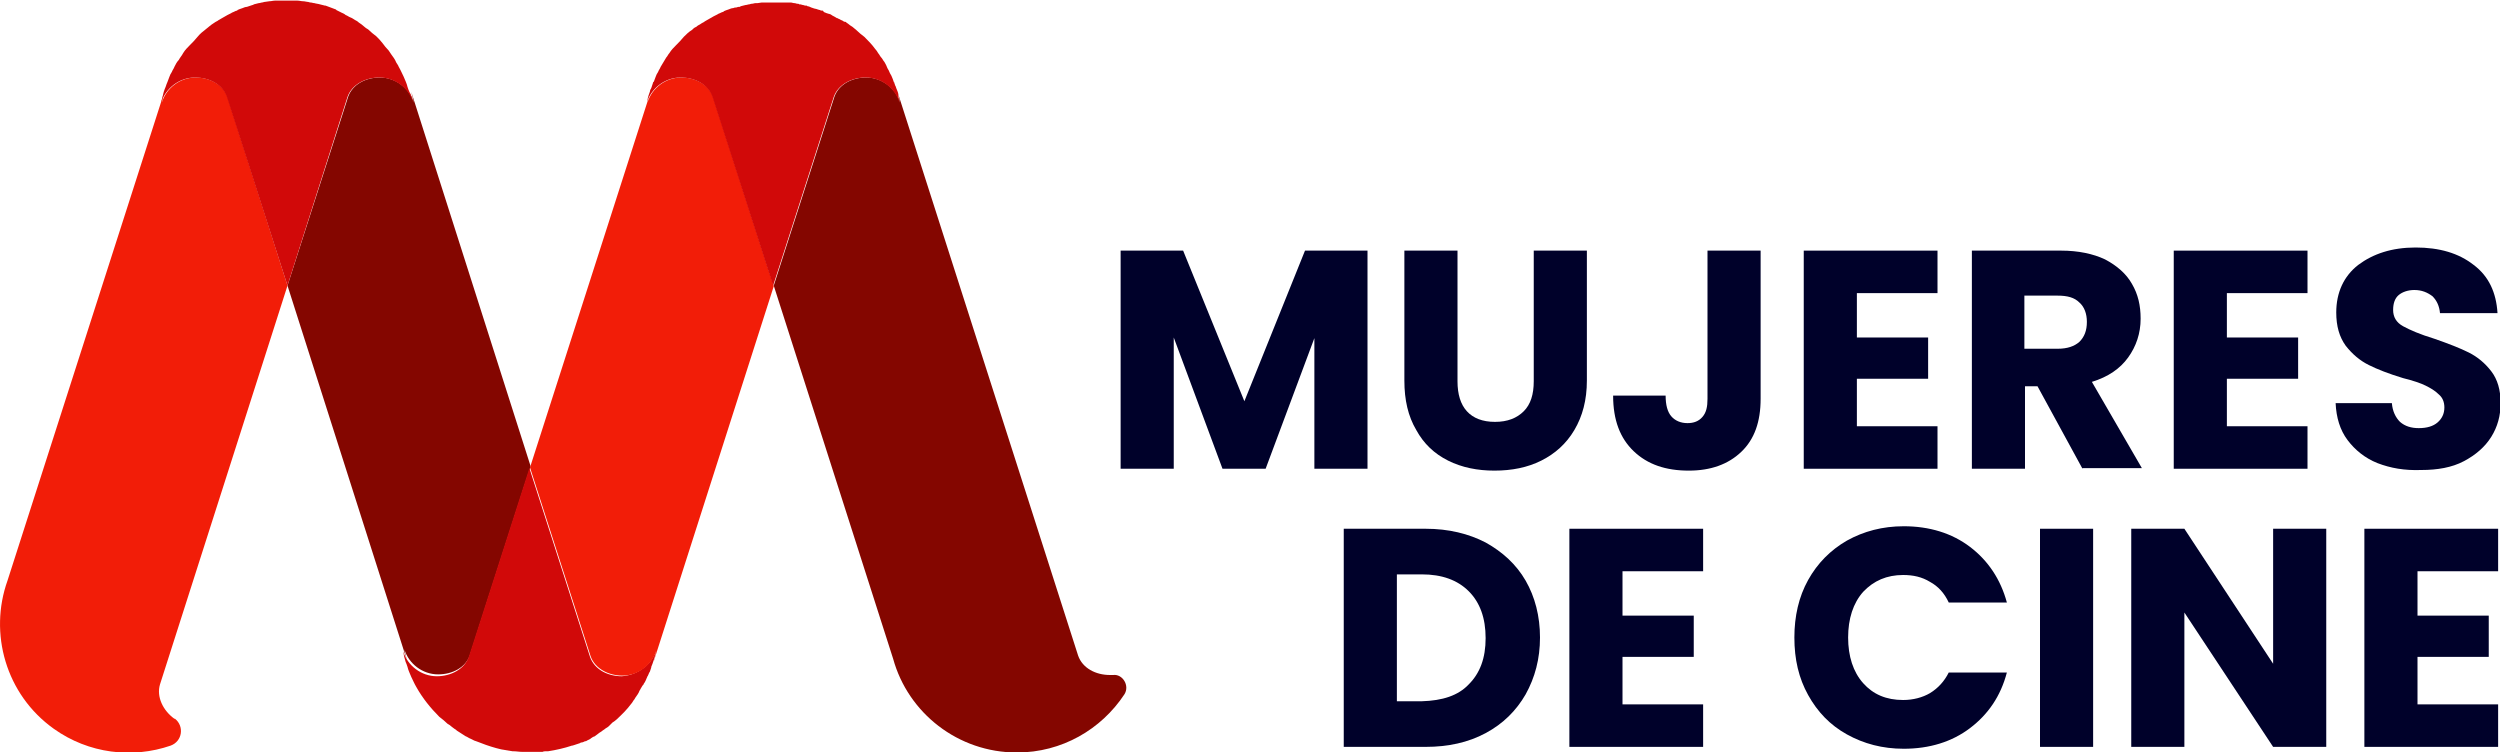
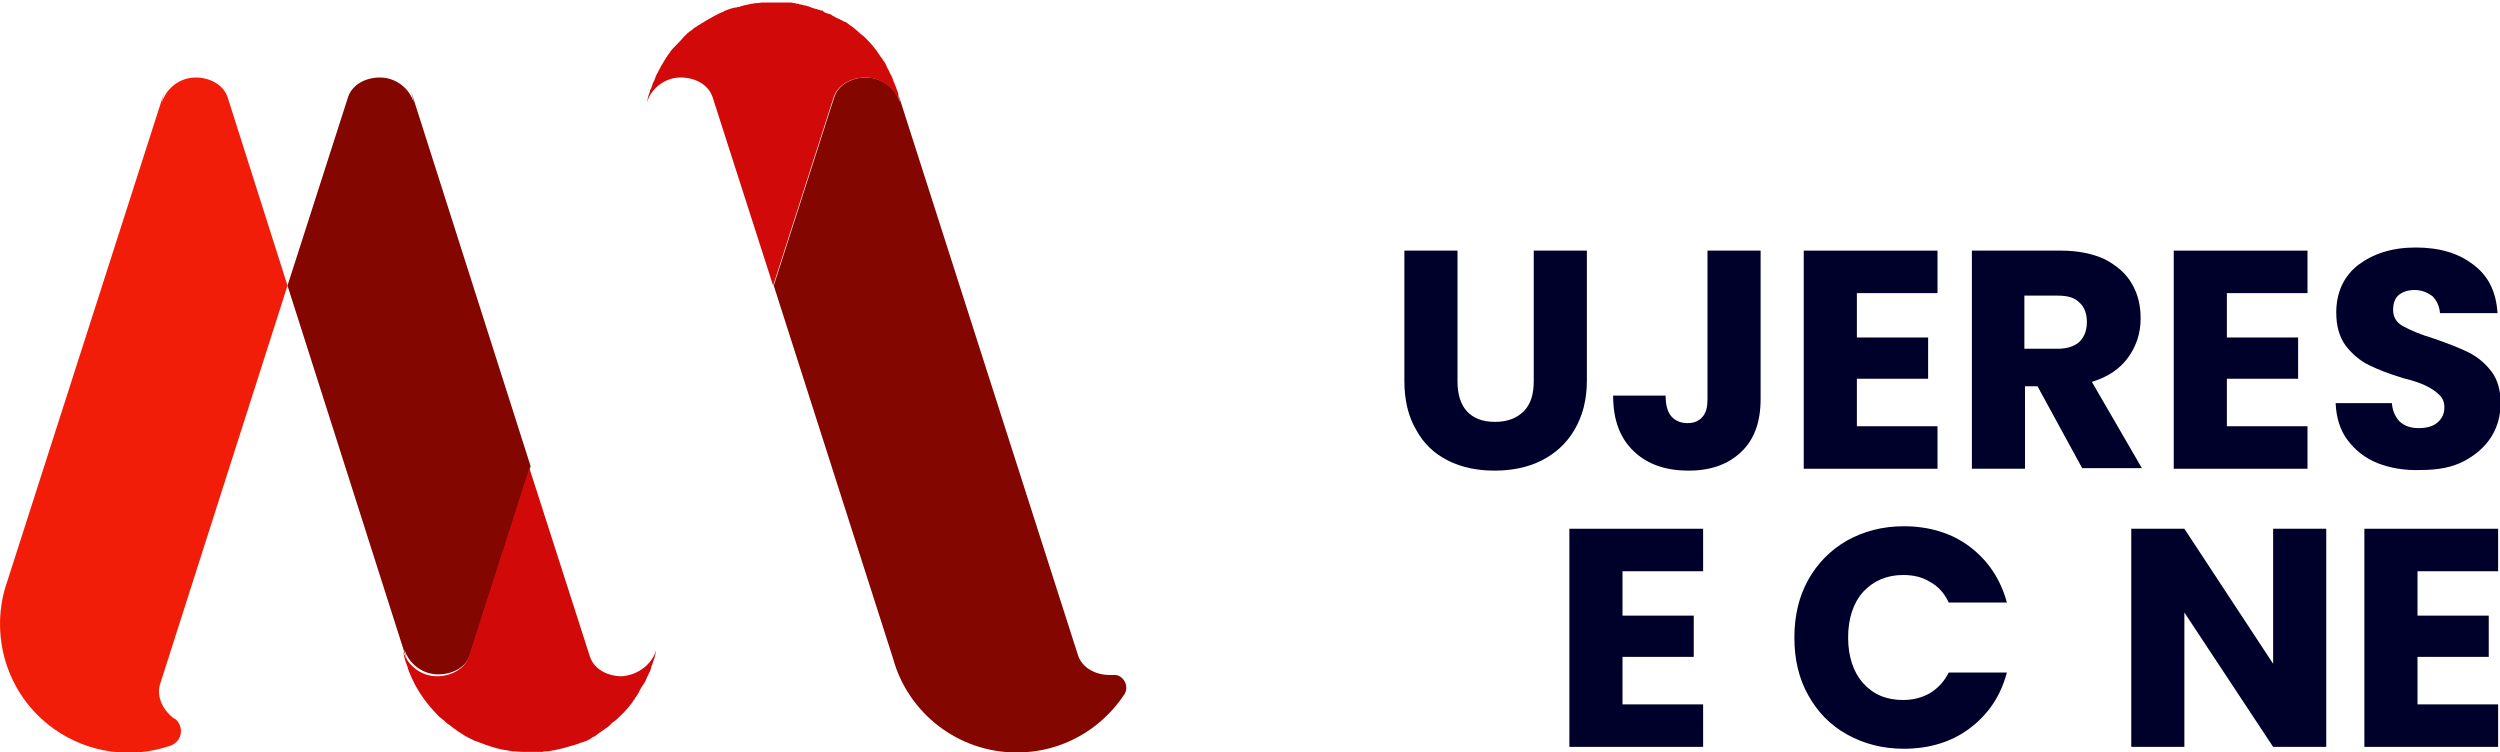
<svg xmlns="http://www.w3.org/2000/svg" version="1.1" id="Layer_1" x="0px" y="0px" viewBox="0 0 400 120.4" style="enable-background:new 0 0 400 120.4;" xml:space="preserve">
  <style type="text/css">
	.st0{fill:#840600;}
	.st1{fill:#F21D08;}
	.st2{fill:#D10909;}
	.st3{fill:#00012A;}
</style>
  <g>
    <g>
      <path class="st0" d="M179.9,111.1c-3.7,5.6-10,9.3-17.2,9.3c-9.4,0-17.4-6.3-19.8-15l-19.1-59.7l9.7-30.2c0.7-2,2.8-3.1,5.1-3.1    c2.5,0,4.7,1.7,5.4,4c-0.1-0.5-0.2-1.1-0.4-1.6c0,0.1,0,0.1,0.1,0.2l28.8,89.9c0.7,2,2.8,3.1,5.1,3.1c0.2,0,0.3,0,0.5,0    C179.6,107.8,180.8,109.7,179.9,111.1z" />
      <path class="st0" d="M84.9,74.6l-9.7,30.2c-0.7,2-2.8,3.1-5.1,3.1c-2.5,0-4.7-1.7-5.4-4c0.1,0.6,0.3,1.2,0.4,1.7    c0-0.1-0.1-0.2-0.1-0.3L46,45.7l9.7-30.2c0.7-2,2.8-3.1,5.1-3.1c2.5,0,4.7,1.7,5.4,4c-0.1-0.6-0.3-1.2-0.4-1.7    c0,0.1,0.1,0.2,0.1,0.3L84.9,74.6z" />
      <path class="st1" d="M27.3,119.3c-6.1,2.1-13.1,1.3-18.7-2.7c-7.7-5.5-10.4-15.3-7.4-23.7L26.2,15c0-0.1,0.1-0.2,0.1-0.3    c-0.2,0.6-0.3,1.1-0.4,1.7c0.7-2.3,2.9-4,5.4-4c2.2,0,4.4,1.1,5.1,3.1L46,45.7l-20.4,63.8c-0.6,2,0.5,4.2,2.3,5.5c0,0,0,0,0.1,0    C29.5,116.2,29.2,118.6,27.3,119.3z" />
-       <path class="st2" d="M66.1,16.4c-0.7-2.3-2.9-4-5.4-4c-2.2,0-4.4,1.1-5.1,3.1L46,45.7l-9.7-30.2c-0.7-2-2.8-3.1-5.1-3.1    c-2.5,0-4.7,1.7-5.4,4c0.1-0.6,0.3-1.2,0.4-1.7c0.1-0.3,0.2-0.6,0.3-0.8c0.1-0.3,0.2-0.6,0.3-0.8c0.1-0.3,0.2-0.5,0.3-0.8    c0.1-0.3,0.2-0.5,0.4-0.8c0.1-0.3,0.3-0.5,0.4-0.8c0.2-0.4,0.4-0.8,0.7-1.1c0.2-0.4,0.5-0.7,0.7-1.1c0.3-0.5,0.7-0.9,1.1-1.3    c0.4-0.4,0.8-0.8,1.2-1.3C32,5.4,32.5,5,32.9,4.7c0.4-0.3,0.8-0.7,1.3-1c0.1-0.1,0.2-0.1,0.3-0.2c0.2-0.1,0.4-0.2,0.5-0.3    c0.2-0.1,0.5-0.3,0.7-0.4c0,0,0,0,0,0c0.2-0.1,0.5-0.3,0.7-0.4c0.2-0.1,0.4-0.2,0.6-0.3c0.1-0.1,0.2-0.1,0.4-0.2    c0.2-0.1,0.4-0.2,0.5-0.2c0,0,0.1,0,0.1-0.1c0.2-0.1,0.5-0.2,0.8-0.3c0.2-0.1,0.5-0.2,0.7-0.2c0.1,0,0.2-0.1,0.3-0.1    c0.2-0.1,0.4-0.1,0.6-0.2c0.1,0,0.1,0,0.2-0.1c0.3-0.1,0.5-0.1,0.8-0.2c0,0,0,0,0,0c0.2,0,0.4-0.1,0.5-0.1c0.2,0,0.3-0.1,0.5-0.1    c0.2,0,0.5-0.1,0.7-0.1c0.3,0,0.6-0.1,0.9-0.1c0.2,0,0.4,0,0.6,0c0.4,0,0.8,0,1.2,0c0.4,0,0.8,0,1.2,0c0.2,0,0.4,0,0.6,0    c0.3,0,0.6,0.1,0.9,0.1c0.3,0,0.5,0.1,0.7,0.1c0.2,0,0.3,0.1,0.5,0.1c0.2,0,0.4,0.1,0.6,0.1c0.3,0.1,0.6,0.1,0.9,0.2    c0.3,0.1,0.5,0.1,0.8,0.2c0.1,0,0.1,0,0.1,0c0.3,0.1,0.5,0.2,0.8,0.3c0.3,0.1,0.5,0.2,0.8,0.3c0,0,0.1,0,0.1,0.1    c0.2,0.1,0.4,0.2,0.6,0.3c0.1,0,0.1,0.1,0.2,0.1c0.2,0.1,0.5,0.2,0.7,0.4c0.3,0.1,0.5,0.3,0.8,0.4c0.3,0.1,0.5,0.3,0.7,0.4    c0.2,0.1,0.4,0.2,0.6,0.4c0.3,0.2,0.6,0.4,0.8,0.6c0.2,0.2,0.5,0.4,0.7,0.5c0.4,0.4,0.9,0.8,1.3,1.1c0.4,0.4,0.7,0.7,1,1.1    c0.3,0.4,0.6,0.8,1,1.2c0.1,0.2,0.3,0.4,0.4,0.6c0.3,0.4,0.6,0.8,0.8,1.3c0.1,0.2,0.3,0.4,0.4,0.7c0.3,0.5,0.5,1,0.8,1.6    c0.2,0.5,0.5,1.1,0.6,1.6c0.1,0.3,0.2,0.6,0.3,0.8C65.8,15.2,66,15.8,66.1,16.4z" />
      <path class="st2" d="M105,104c-0.1,0.5-0.2,1.1-0.4,1.6c-0.1,0.2-0.1,0.4-0.2,0.6c-0.1,0.2-0.1,0.3-0.2,0.5c0,0,0,0.1,0,0.1    c-0.1,0.2-0.1,0.4-0.2,0.6c0,0,0,0,0,0c0,0.1-0.1,0.1-0.1,0.2c-0.1,0.1-0.1,0.3-0.2,0.4c0,0.1-0.1,0.2-0.1,0.2    c-0.1,0.2-0.2,0.5-0.3,0.7c-0.1,0.2-0.2,0.4-0.3,0.5c0,0.1-0.1,0.2-0.2,0.3c-0.1,0.2-0.2,0.3-0.3,0.5c0,0,0,0,0,0    c0,0.1-0.1,0.1-0.1,0.2l0,0c-0.1,0.1-0.1,0.2-0.2,0.4c-0.2,0.4-0.5,0.7-0.7,1.1c-0.2,0.2-0.3,0.5-0.5,0.7    c-0.4,0.5-0.7,0.9-1.1,1.3c-0.2,0.2-0.4,0.4-0.6,0.6c-0.4,0.4-0.8,0.8-1.3,1.1c-0.1,0.1-0.2,0.2-0.3,0.3c-0.1,0.1-0.2,0.2-0.3,0.3    c-0.2,0.2-0.5,0.3-0.7,0.5c-0.1,0.1-0.2,0.1-0.3,0.2c-0.2,0.2-0.5,0.3-0.7,0.5c-0.1,0.1-0.3,0.2-0.4,0.3c-0.1,0.1-0.3,0.2-0.4,0.2    c-0.1,0.1-0.2,0.1-0.3,0.2c0,0-0.1,0-0.1,0.1c-0.2,0.1-0.4,0.2-0.6,0.3c-0.1,0.1-0.2,0.1-0.3,0.1c-0.2,0.1-0.4,0.2-0.6,0.2    c-0.1,0-0.2,0.1-0.2,0.1c-0.2,0.1-0.4,0.1-0.6,0.2c-0.1,0-0.2,0.1-0.3,0.1c-0.1,0-0.2,0.1-0.4,0.1c-1.2,0.4-2.5,0.7-3.8,0.9    c-0.1,0-0.2,0-0.3,0c-0.2,0-0.4,0-0.6,0.1c-0.1,0-0.1,0-0.2,0c-0.2,0-0.3,0-0.5,0c-0.1,0-0.3,0-0.4,0c-0.3,0-0.5,0-0.8,0    c-0.3,0-0.5,0-0.8,0l-0.4,0c0,0,0,0,0,0c0,0,0,0-0.1,0c-0.5,0-1-0.1-1.5-0.1c0,0-0.1,0-0.1,0c-0.6-0.1-1.2-0.2-1.8-0.3    c-0.3-0.1-0.5-0.1-0.8-0.2c-1.1-0.3-2.2-0.7-3.2-1.1c-0.1,0-0.2-0.1-0.3-0.1c-0.2-0.1-0.4-0.2-0.6-0.3c-0.3-0.1-0.5-0.3-0.8-0.4    c-0.5-0.3-0.9-0.6-1.4-0.9c-0.1-0.1-0.2-0.2-0.4-0.3c-0.1-0.1-0.3-0.2-0.4-0.3c-0.2-0.2-0.5-0.4-0.7-0.5c-0.4-0.4-0.9-0.8-1.3-1.1    c-1.4-1.4-2.7-3-3.7-4.8c-0.3-0.5-0.5-1-0.8-1.6c-0.2-0.5-0.5-1.1-0.6-1.6c-0.1-0.3-0.2-0.6-0.3-0.8c-0.2-0.6-0.3-1.1-0.4-1.7    c0.7,2.3,2.9,4,5.4,4c2.2,0,4.4-1.1,5.1-3.1l9.7-30.2l9.7,30.2c0.7,2,2.8,3.1,5.1,3.1C102.1,108,104.3,106.3,105,104z" />
-       <path class="st1" d="M123.8,45.8l-19.1,59.7c0,0.1,0,0.1-0.1,0.2c0.2-0.5,0.3-1.1,0.4-1.6c-0.7,2.3-2.9,4-5.4,4    c-2.2,0-4.4-1.1-5.1-3.1l-9.7-30.2L104,15c0,0,0-0.1,0-0.1c-0.1,0.5-0.3,1-0.4,1.5c0.7-2.3,2.9-4,5.4-4c2.2,0,4.4,1.1,5.1,3.1    L123.8,45.8z" />
      <path class="st2" d="M143.9,16.4c-0.7-2.3-2.9-4-5.4-4c-2.2,0-4.4,1.1-5.1,3.1l-9.7,30.2l-9.7-30.2c-0.7-2-2.8-3.1-5.1-3.1    c-2.5,0-4.7,1.7-5.4,4c0.1-0.5,0.2-1,0.4-1.5c0,0,0,0,0,0c0,0,0,0,0,0c0-0.1,0.1-0.2,0.1-0.3c0-0.2,0.1-0.3,0.2-0.5    c0-0.1,0.1-0.2,0.1-0.3c0.1-0.2,0.1-0.4,0.2-0.6c0-0.1,0-0.1,0.1-0.1c0.1-0.3,0.2-0.5,0.3-0.8c0.1-0.3,0.2-0.5,0.4-0.8    c0.1-0.3,0.3-0.5,0.4-0.8c0.3-0.5,0.6-1,0.9-1.5c0.2-0.2,0.3-0.5,0.5-0.7c0.3-0.5,0.7-0.9,1.1-1.3c0.4-0.4,0.8-0.8,1.2-1.3    c0.4-0.4,0.8-0.8,1.3-1.1c0.2-0.2,0.4-0.4,0.7-0.5c0.2-0.2,0.4-0.3,0.6-0.4c0,0,0,0,0,0c0.1-0.1,0.2-0.1,0.3-0.2    c0.2-0.1,0.4-0.2,0.5-0.3c0.2-0.1,0.5-0.3,0.7-0.4c0,0,0,0,0,0c0.2-0.1,0.5-0.3,0.7-0.4c0.2-0.1,0.4-0.2,0.6-0.3    c0.1-0.1,0.2-0.1,0.4-0.2c0.2-0.1,0.4-0.2,0.5-0.2c0,0,0.1,0,0.1-0.1c0.2-0.1,0.5-0.2,0.8-0.3c0.2-0.1,0.5-0.2,0.7-0.2    c0.1,0,0.2-0.1,0.3-0.1c0,0,0.1,0,0.1,0c0,0,0,0,0.1,0c0.1,0,0.2-0.1,0.4-0.1c0,0,0,0,0.1,0c0.1,0,0.1,0,0.2-0.1    c0.3-0.1,0.5-0.1,0.8-0.2c0,0,0,0,0,0c0.2,0,0.4-0.1,0.5-0.1c0.2,0,0.3-0.1,0.5-0.1c0,0,0,0,0,0c0.2,0,0.4-0.1,0.6-0.1    c0.1,0,0.1,0,0.2,0c0,0,0.1,0,0.1,0c0.2,0,0.5-0.1,0.7-0.1c0.2,0,0.4,0,0.6,0h0c0.1,0,0.1,0,0.2,0c0.1,0,0.1,0,0.2,0    c0.3,0,0.5,0,0.8,0c0.3,0,0.6,0,0.8,0c0.1,0,0.3,0,0.4,0c0.1,0,0.2,0,0.3,0c0.1,0,0.2,0,0.3,0c0.1,0,0.1,0,0.2,0    c0.1,0,0.3,0,0.4,0c0.1,0,0.2,0,0.3,0c0,0,0.1,0,0.1,0c0.2,0,0.4,0.1,0.6,0.1c0.2,0,0.3,0.1,0.5,0.1c0.1,0,0.2,0,0.3,0.1    c0,0,0.1,0,0.1,0c0,0,0.1,0,0.1,0c0,0,0,0,0,0c0.1,0,0.2,0.1,0.4,0.1c0.1,0,0.2,0.1,0.4,0.1c0,0,0.1,0,0.1,0c0.1,0,0.1,0,0.2,0.1    c0.2,0,0.4,0.1,0.6,0.2c0.1,0,0.2,0.1,0.3,0.1c0.2,0.1,0.5,0.1,0.7,0.2c0.1,0,0.2,0.1,0.4,0.1c0.1,0.1,0.2,0.1,0.4,0.1    c0,0,0,0,0,0c0.1,0,0.1,0,0.1,0.1c0,0,0.1,0,0.1,0.1c0,0,0,0,0,0c0.1,0.1,0.3,0.1,0.4,0.2c0,0,0,0,0.1,0c0.1,0,0.1,0.1,0.2,0.1    c0,0,0,0,0.1,0c0.1,0,0.2,0.1,0.3,0.1c0.1,0.1,0.2,0.1,0.3,0.2c0.2,0.1,0.4,0.2,0.7,0.4c0,0,0,0,0,0c0,0,0,0,0.1,0c0,0,0,0,0,0    c0.1,0.1,0.2,0.1,0.4,0.2c0.1,0.1,0.2,0.1,0.4,0.2c0.1,0.1,0.3,0.2,0.4,0.2c0,0,0,0,0.1,0c0,0,0.1,0,0.1,0.1    c0.1,0.1,0.2,0.1,0.3,0.2c0.2,0.2,0.4,0.3,0.7,0.5c0.2,0.2,0.4,0.3,0.6,0.5c0.4,0.4,0.9,0.8,1.3,1.1c0.6,0.6,1.2,1.2,1.7,1.9    c0.2,0.2,0.4,0.5,0.5,0.7c0.2,0.2,0.3,0.5,0.5,0.7c0.2,0.2,0.3,0.5,0.5,0.7c0.1,0.2,0.3,0.5,0.4,0.8c0.1,0.3,0.3,0.5,0.4,0.8    c0.1,0.3,0.3,0.5,0.4,0.8c0.1,0.2,0.2,0.5,0.3,0.8c0,0,0,0.1,0.1,0.1c0,0,0,0,0,0.1c0,0,0,0,0,0c0.1,0.2,0.1,0.4,0.2,0.5    c0,0,0,0,0,0c0,0.1,0.1,0.2,0.1,0.3c0.1,0.2,0.1,0.3,0.2,0.5c0,0.1,0.1,0.2,0.1,0.3C143.7,15.3,143.8,15.8,143.9,16.4z" />
    </g>
    <g>
-       <path class="st3" d="M218.8,40.1V75h-8.5V54.1L202.5,75h-6.9l-7.8-21v21h-8.5V40.1h10l9.8,24.1l9.7-24.1H218.8z" />
      <path class="st3" d="M233.2,40.1V61c0,2.1,0.5,3.7,1.5,4.8c1,1.1,2.5,1.7,4.5,1.7s3.5-0.6,4.6-1.7c1.1-1.1,1.6-2.7,1.6-4.8V40.1    h8.5v20.8c0,3.1-0.7,5.7-2,7.9c-1.3,2.2-3.1,3.8-5.3,4.9c-2.2,1.1-4.7,1.6-7.5,1.6c-2.7,0-5.2-0.5-7.4-1.6    c-2.2-1.1-3.9-2.7-5.1-4.9c-1.3-2.2-1.9-4.8-1.9-7.9V40.1H233.2z" />
      <path class="st3" d="M281.7,40.1v23.7c0,3.7-1,6.5-3.1,8.5c-2.1,2-4.9,3-8.4,3c-3.7,0-6.6-1-8.8-3.1c-2.2-2.1-3.3-5-3.3-8.9h8.4    c0,1.5,0.3,2.6,0.9,3.3c0.6,0.7,1.5,1.1,2.6,1.1c1,0,1.8-0.3,2.4-1c0.6-0.7,0.8-1.6,0.8-2.9V40.1H281.7z" />
      <path class="st3" d="M297.1,46.9V54h11.4v6.6h-11.4v7.6h12.9V75h-21.4V40.1h21.4v6.8H297.1z" />
      <path class="st3" d="M333.2,75L326,61.8h-2V75h-8.5V40.1h14.3c2.7,0,5.1,0.5,7,1.4c1.9,1,3.4,2.3,4.3,3.9c1,1.7,1.4,3.5,1.4,5.6    c0,2.3-0.7,4.4-2,6.2c-1.3,1.8-3.2,3.1-5.8,3.9l8,13.8H333.2z M323.9,55.8h5.3c1.6,0,2.7-0.4,3.5-1.1c0.8-0.8,1.2-1.8,1.2-3.2    c0-1.3-0.4-2.4-1.2-3.1c-0.8-0.8-1.9-1.1-3.5-1.1h-5.3V55.8z" />
      <path class="st3" d="M356.3,46.9V54h11.4v6.6h-11.4v7.6h12.9V75h-21.4V40.1h21.4v6.8H356.3z" />
      <path class="st3" d="M380.4,74.1c-2-0.8-3.6-2.1-4.8-3.7c-1.2-1.6-1.8-3.6-1.9-5.9h9c0.1,1.3,0.6,2.3,1.3,3c0.8,0.7,1.8,1,3,1    c1.3,0,2.3-0.3,3-0.9c0.7-0.6,1.1-1.4,1.1-2.4c0-0.9-0.3-1.6-0.9-2.1c-0.6-0.6-1.3-1-2.1-1.4c-0.8-0.4-2-0.8-3.6-1.2    c-2.3-0.7-4.1-1.4-5.5-2.1c-1.4-0.7-2.6-1.7-3.7-3.1c-1-1.4-1.5-3.1-1.5-5.3c0-3.2,1.2-5.8,3.5-7.6c2.4-1.8,5.4-2.8,9.2-2.8    c3.8,0,6.9,0.9,9.3,2.8c2.4,1.8,3.6,4.4,3.8,7.7h-9.2c-0.1-1.1-0.5-2-1.2-2.7c-0.8-0.6-1.7-1-2.9-1c-1,0-1.9,0.3-2.5,0.8    c-0.6,0.5-0.9,1.3-0.9,2.4c0,1.1,0.5,2,1.6,2.6c1.1,0.6,2.7,1.3,5,2c2.3,0.8,4.1,1.5,5.5,2.2c1.4,0.7,2.6,1.7,3.6,3    c1,1.3,1.5,3,1.5,5.1c0,2-0.5,3.8-1.5,5.4c-1,1.6-2.5,2.9-4.4,3.9c-1.9,1-4.2,1.4-6.8,1.4C384.7,75.3,382.5,74.9,380.4,74.1z" />
-       <path class="st3" d="M237.7,86.8c2.7,1.5,4.9,3.5,6.4,6.1c1.5,2.6,2.3,5.7,2.3,9.1c0,3.4-0.8,6.4-2.3,9.1    c-1.5,2.6-3.6,4.7-6.4,6.2c-2.8,1.5-6,2.2-9.6,2.2H215V84.6h13.1C231.8,84.6,235,85.4,237.7,86.8z M235,109.5    c1.8-1.8,2.7-4.2,2.7-7.4c0-3.2-0.9-5.7-2.7-7.5c-1.8-1.8-4.3-2.7-7.5-2.7h-4v20.3h4C230.8,112.1,233.3,111.3,235,109.5z" />
      <path class="st3" d="M259.6,91.4v7.1H271v6.6h-11.4v7.6h12.9v6.8h-21.4V84.6h21.4v6.8H259.6z" />
      <path class="st3" d="M289.3,92.8c1.5-2.7,3.6-4.8,6.2-6.3c2.7-1.5,5.7-2.3,9.1-2.3c4.1,0,7.7,1.1,10.6,3.3    c2.9,2.2,4.9,5.2,5.9,8.9h-9.3c-0.7-1.5-1.7-2.6-3-3.3c-1.3-0.8-2.7-1.1-4.3-1.1c-2.6,0-4.7,0.9-6.4,2.7c-1.6,1.8-2.4,4.3-2.4,7.3    c0,3,0.8,5.5,2.4,7.3c1.6,1.8,3.7,2.7,6.4,2.7c1.6,0,3.1-0.4,4.3-1.1c1.3-0.8,2.3-1.9,3-3.3h9.3c-1,3.8-3,6.7-5.9,8.9    c-2.9,2.2-6.5,3.3-10.6,3.3c-3.4,0-6.4-0.8-9.1-2.3c-2.7-1.5-4.7-3.6-6.2-6.3c-1.5-2.7-2.2-5.7-2.2-9.2    C287.1,98.6,287.8,95.5,289.3,92.8z" />
-       <path class="st3" d="M334.9,84.6v34.9h-8.5V84.6H334.9z" />
      <path class="st3" d="M372.2,119.5h-8.5L349.5,98v21.5H341V84.6h8.5l14.2,21.6V84.6h8.5V119.5z" />
      <path class="st3" d="M386.8,91.4v7.1h11.4v6.6h-11.4v7.6h12.9v6.8h-21.4V84.6h21.4v6.8H386.8z" />
    </g>
  </g>
</svg>